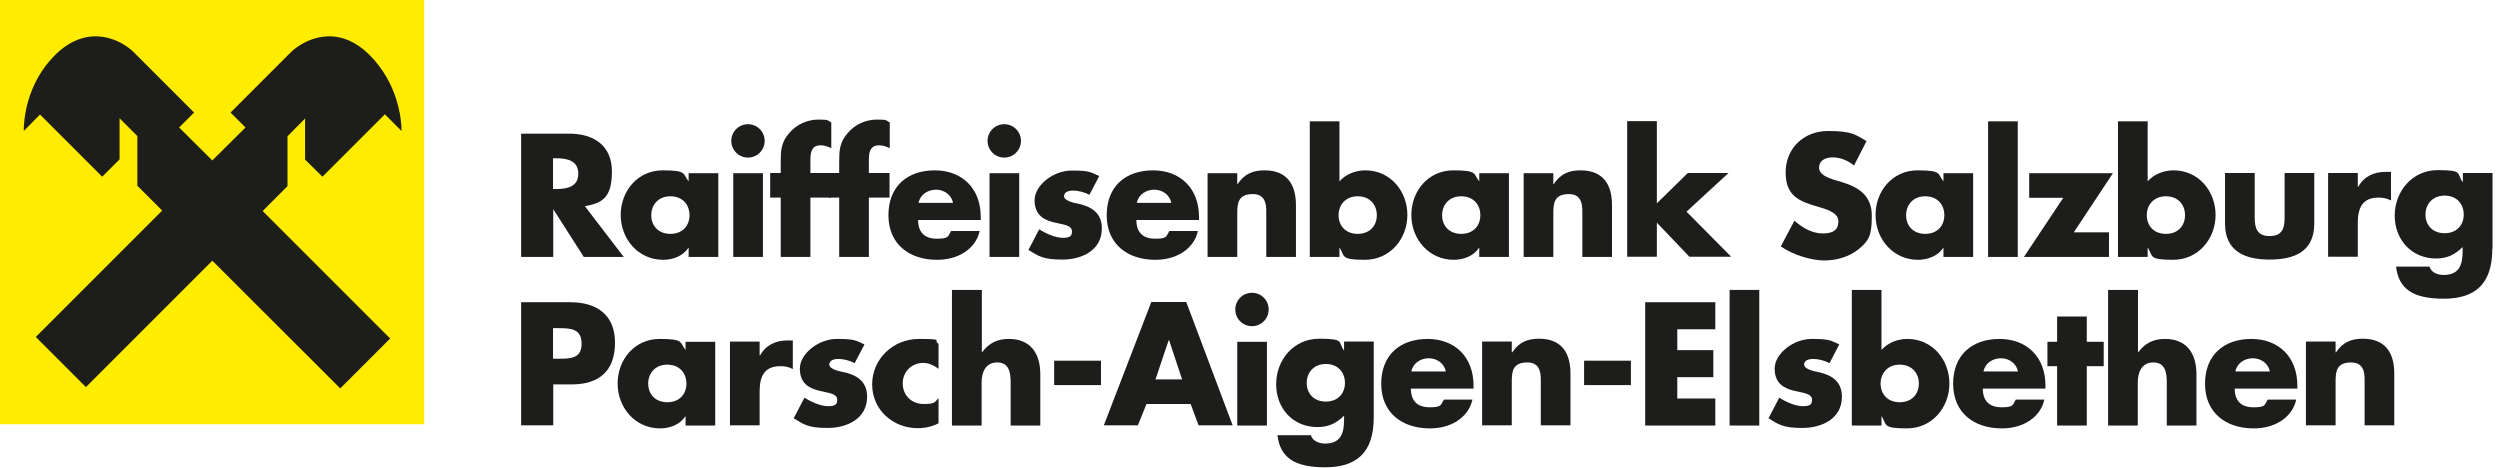
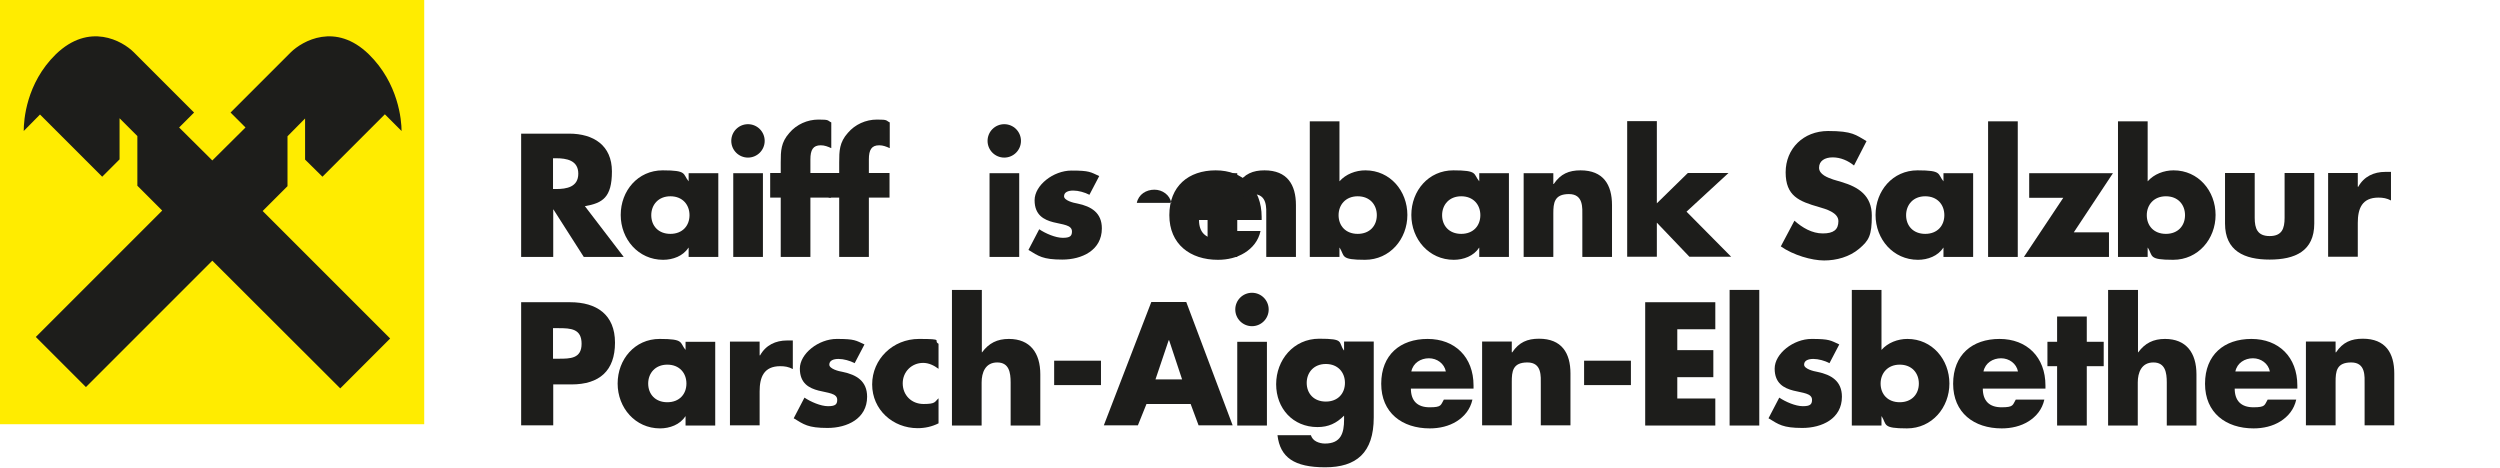
<svg xmlns="http://www.w3.org/2000/svg" id="Ebene_1" version="1.1" viewBox="0 0 1137.4 213">
  <defs>
    <style>
      .st0 {
        fill: #1d1d1b;
      }

      .st1 {
        fill: #ffec00;
      }
    </style>
  </defs>
  <g>
    <rect class="st1" width="193" height="193" />
    <path class="st0" d="M96.7,118.7l58.1,58,22.7-22.7-58-58,11.3-11.3v-22.7c0,0,8-8.1,8-8.1v18.7c0,0,7.9,7.8,7.9,7.8l28.4-28.4,7.6,7.6c0-4.9-1.4-21.7-14.9-34.9-15.1-14.7-30.2-6.1-35.5-.9l-27.4,27.4,6.8,6.8-15.1,15-15.1-15,6.8-6.8-27.4-27.4c-5.2-5.2-20.3-13.8-35.5.9-13.5,13.2-14.6,30-14.6,34.9l7.4-7.5,28.3,28.3,7.9-7.9v-18.7s8.1,8.1,8.1,8.1v22.6s11.3,11.3,11.3,11.3l-57.5,57.5,22.8,22.8,57.5-57.5h0Z" />
  </g>
  <g>
    <path class="st0" d="M237.1,137.5h22.3c12,0,20.4,5.6,20.4,18.4s-7.1,19-19.8,19h-8.3v18.6h-14.6v-56.1ZM251.6,163.2h2.5c5.3,0,10.5,0,10.5-6.8s-4.8-7.1-10.5-7.1h-2.5v14Z" />
    <path class="st0" d="M325.4,193.6h-13.5v-4.2h-.1c-2.4,3.8-7.1,5.5-11.5,5.5-11.3,0-19.3-9.4-19.3-20.4s7.8-20.3,19.1-20.3,9,1.6,11.8,5v-3.7h13.5v38.1ZM294.9,174.5c0,4.8,3.2,8.5,8.7,8.5s8.7-3.7,8.7-8.5-3.2-8.6-8.7-8.6-8.7,3.9-8.7,8.6Z" />
    <path class="st0" d="M345.7,161.7h.1c2.6-4.7,7.1-6.8,12.3-6.8h2.6v13c-1.9-1-3.6-1.3-5.7-1.3-7.5,0-9.4,5-9.4,11.5v15.4h-13.5v-38.1h13.5v6.2Z" />
    <path class="st0" d="M388.8,165.2c-2.1-1.1-5-1.9-7.3-1.9s-4.2.7-4.2,2.6,4.2,3,6.1,3.3c6.3,1.3,11.1,4.2,11.1,11.3,0,10-9.1,14.2-18,14.2s-10.8-1.6-15.4-4.4l4.9-9.4c2.8,1.9,7.4,3.9,10.7,3.9s4.2-.8,4.2-2.9c0-3-4.2-3.1-8.5-4.2-4.2-1.1-8.5-3.2-8.5-10s8.5-13.5,16.8-13.5,8.6.7,12.6,2.5l-4.5,8.6Z" />
    <path class="st0" d="M427,167.8c-2-1.5-4.4-2.7-7-2.7-5.2,0-9.3,4-9.3,9.3s3.9,9.4,9.5,9.4,5-1,6.8-2.6v11.4c-3,1.5-6.2,2.2-9.5,2.2-11.3,0-20.7-8.4-20.7-19.9s9.4-20.7,21.3-20.7,6.2.7,8.9,2.2v11.4Z" />
    <path class="st0" d="M446.7,131.9v28.4h.1c3.1-4.2,6.9-6.1,12.2-6.1,9.7,0,14.3,6.4,14.3,16.1v23.3h-13.5v-19.6c0-4.5-.7-9.1-6.1-9.1s-7.1,4.6-7.1,9.1v19.6h-13.5v-61.7h13.5Z" />
    <path class="st0" d="M500.9,164.1v11.1h-21.3v-11.1h21.3Z" />
    <path class="st0" d="M521.6,183.8l-3.9,9.7h-15.5l21.6-56.1h15.9l21.1,56.1h-15.5l-3.6-9.7h-20.1ZM531.8,154.8h-.1l-6,17.8h12.1l-5.9-17.8Z" />
    <path class="st0" d="M577.2,140.8c0,4.2-3.4,7.6-7.6,7.6s-7.6-3.4-7.6-7.6,3.4-7.6,7.6-7.6,7.6,3.4,7.6,7.6ZM576.4,193.6h-13.5v-38.1h13.5v38.1Z" />
    <path class="st0" d="M625,189.9c0,16.2-8,22.7-22.1,22.7s-20.5-4.5-21.7-14.6h15.2c.4,1.3,1.3,2.3,2.5,2.9,1.2.6,2.6.9,3.9.9,7.3,0,8.7-4.8,8.7-10.9v-1.8c-3.5,3.5-7.1,5.2-12.1,5.2-11.2,0-18.8-8.5-18.8-19.5s7.9-20.7,19.6-20.7,8.5,1.5,11.2,5.3h.1v-4h13.5v34.4ZM594.5,174.2c0,4.8,3.2,8.5,8.7,8.5s8.7-3.7,8.7-8.5-3.2-8.6-8.7-8.6-8.7,3.9-8.7,8.6Z" />
    <path class="st0" d="M670.4,176.8h-28.5c0,5.5,2.9,8.5,8.5,8.5s5-1,6.5-3.5h13c-1,4.5-3.7,7.7-7.2,9.9-3.5,2.2-7.8,3.2-12.2,3.2-12.6,0-22.1-7.1-22.1-20.3s8.7-20.4,21.1-20.4,20.9,8.2,20.9,21.2v1.4ZM657.8,169c-.7-3.6-4-6-7.7-6s-7.2,2.1-8,6h15.7Z" />
    <path class="st0" d="M687.9,160.3h.1c3.1-4.6,6.9-6.2,12.2-6.2,10.3,0,14.3,6.5,14.3,15.8v23.6h-13.5v-18.6c0-3.6.6-10-6.1-10s-7.1,4.1-7.1,8.8v19.8h-13.5v-38.1h13.5v4.9Z" />
    <path class="st0" d="M742,164.1v11.1h-21.3v-11.1h21.3Z" />
    <path class="st0" d="M763.1,149.9v9.4h16.4v12.3h-16.4v9.7h17.3v12.3h-31.9v-56.1h31.9v12.3h-17.3Z" />
    <path class="st0" d="M800.4,193.6h-13.5v-61.7h13.5v61.7Z" />
    <path class="st0" d="M832.3,165.2c-2.1-1.1-5-1.9-7.3-1.9s-4.2.7-4.2,2.6,4.2,3,6.1,3.3c6.3,1.3,11.1,4.2,11.1,11.3,0,10-9.1,14.2-18,14.2s-10.8-1.6-15.4-4.4l4.9-9.4c2.8,1.9,7.4,3.9,10.7,3.9s4.2-.8,4.2-2.9c0-3-4.2-3.1-8.5-4.2-4.2-1.1-8.5-3.2-8.5-10s8.5-13.5,16.8-13.5,8.6.7,12.6,2.5l-4.5,8.6Z" />
    <path class="st0" d="M842.5,131.9h13.5v27.3c2.9-3.3,7.4-5,11.8-5,11.3,0,19.1,9.4,19.1,20.3s-7.9,20.4-19.3,20.4-9.1-1.7-11.5-5.5h-.1v4.2h-13.5v-61.7ZM855.6,174.5c0,4.8,3.2,8.5,8.7,8.5s8.7-3.7,8.7-8.5-3.2-8.6-8.7-8.6-8.7,3.9-8.7,8.6Z" />
    <path class="st0" d="M930.6,176.8h-28.5c0,5.5,2.9,8.5,8.5,8.5s5-1,6.5-3.5h13c-1,4.5-3.7,7.7-7.2,9.9-3.5,2.2-7.8,3.2-12.2,3.2-12.6,0-22.1-7.1-22.1-20.3s8.7-20.4,21.1-20.4,20.9,8.2,20.9,21.2v1.4ZM918.1,169c-.7-3.6-4-6-7.7-6s-7.2,2.1-8,6h15.7Z" />
    <path class="st0" d="M949.4,193.6h-13.5v-27h-4.4v-11.1h4.4v-11.5h13.5v11.5h7.7v11.1h-7.7v27Z" />
    <path class="st0" d="M972.7,131.9v28.4h.1c3.1-4.2,6.9-6.1,12.2-6.1,9.7,0,14.3,6.4,14.3,16.1v23.3h-13.5v-19.6c0-4.5-.7-9.1-6.1-9.1s-7.1,4.6-7.1,9.1v19.6h-13.5v-61.7h13.5Z" />
    <path class="st0" d="M1045.2,176.8h-28.5c0,5.5,2.9,8.5,8.5,8.5s5-1,6.5-3.5h13c-1,4.5-3.7,7.7-7.2,9.9s-7.8,3.2-12.2,3.2c-12.6,0-22.1-7.1-22.1-20.3s8.7-20.4,21.1-20.4,20.9,8.2,20.9,21.2v1.4ZM1032.7,169c-.7-3.6-4-6-7.7-6s-7.2,2.1-8,6h15.7Z" />
    <path class="st0" d="M1062.7,160.3h.1c3.1-4.6,6.9-6.2,12.2-6.2,10.3,0,14.3,6.5,14.3,15.8v23.6h-13.5v-18.6c0-3.6.6-10-6.1-10s-7.1,4.1-7.1,8.8v19.8h-13.5v-38.1h13.5v4.9Z" />
  </g>
  <g>
    <path class="st0" d="M283.7,116.9h-18.1l-13.8-21.6h-.1v21.6h-14.6v-56.1h21.8c11.1,0,19.5,5.3,19.5,17.2s-4.3,14.4-12.3,15.8l17.6,23ZM251.6,86h1.4c4.8,0,10.1-.9,10.1-7s-5.4-7-10.1-7h-1.4v14Z" />
    <path class="st0" d="M326.8,116.9h-13.5v-4.2h-.1c-2.4,3.8-7.1,5.5-11.5,5.5-11.3,0-19.3-9.4-19.3-20.4s7.8-20.3,19.1-20.3,9,1.6,11.8,5v-3.7h13.5v38.1ZM296.3,97.9c0,4.8,3.2,8.5,8.7,8.5s8.7-3.7,8.7-8.5-3.2-8.6-8.7-8.6-8.7,3.9-8.7,8.6Z" />
    <path class="st0" d="M347.9,64.1c0,4.2-3.4,7.6-7.6,7.6s-7.6-3.4-7.6-7.6,3.4-7.6,7.6-7.6,7.6,3.4,7.6,7.6ZM347.1,116.9h-13.5v-38.1h13.5v38.1Z" />
    <path class="st0" d="M368.7,116.9h-13.5v-27h-4.8v-11.2h4.8v-4.8c0-5.3.1-9.1,3.9-13.4,3.3-3.9,8.2-6.1,13.3-6.1s3.9.4,5.8,1.3v11.7c-1.6-.7-3-1.3-4.8-1.3-3.5,0-4.7,2.1-4.7,6.4v6.2h9.4v11.2h-9.4v27Z" />
    <path class="st0" d="M395.3,116.9h-13.5v-27h-4.8v-11.2h4.8v-4.8c0-5.3.1-9.1,3.9-13.4,3.3-3.9,8.2-6.1,13.3-6.1s3.9.4,5.8,1.3v11.7c-1.6-.7-3-1.3-4.8-1.3-3.5,0-4.7,2.1-4.7,6.4v6.2h9.4v11.2h-9.4v27Z" />
-     <path class="st0" d="M446.2,100.1h-28.5c0,5.5,2.9,8.5,8.5,8.5s5-1,6.5-3.5h13c-1,4.5-3.7,7.7-7.2,9.9-3.5,2.2-7.8,3.2-12.2,3.2-12.6,0-22.1-7.1-22.1-20.3s8.7-20.4,21.1-20.4,20.9,8.2,20.9,21.2v1.4ZM433.6,92.3c-.7-3.6-4-6-7.7-6s-7.2,2.1-8,6h15.7Z" />
    <path class="st0" d="M464.5,64.1c0,4.2-3.4,7.6-7.6,7.6s-7.6-3.4-7.6-7.6,3.4-7.6,7.6-7.6,7.6,3.4,7.6,7.6ZM463.7,116.9h-13.5v-38.1h13.5v38.1Z" />
    <path class="st0" d="M495.6,88.6c-2.1-1.1-5-1.9-7.3-1.9s-4.2.7-4.2,2.6,4.2,3,6.1,3.3c6.3,1.3,11.1,4.2,11.1,11.3,0,10-9.1,14.2-18,14.2s-10.8-1.6-15.4-4.4l4.9-9.4c2.8,1.9,7.4,3.9,10.7,3.9s4.2-.8,4.2-2.9c0-3-4.2-3.1-8.5-4.2-4.2-1.1-8.5-3.2-8.5-10s8.5-13.5,16.8-13.5,8.6.7,12.6,2.5l-4.5,8.6Z" />
-     <path class="st0" d="M545.5,100.1h-28.5c0,5.5,2.9,8.5,8.5,8.5s5-1,6.5-3.5h13c-1,4.5-3.7,7.7-7.2,9.9-3.5,2.2-7.8,3.2-12.2,3.2-12.6,0-22.1-7.1-22.1-20.3s8.7-20.4,21.1-20.4,20.9,8.2,20.9,21.2v1.4ZM532.9,92.3c-.7-3.6-4-6-7.7-6s-7.2,2.1-8,6h15.7Z" />
+     <path class="st0" d="M545.5,100.1c0,5.5,2.9,8.5,8.5,8.5s5-1,6.5-3.5h13c-1,4.5-3.7,7.7-7.2,9.9-3.5,2.2-7.8,3.2-12.2,3.2-12.6,0-22.1-7.1-22.1-20.3s8.7-20.4,21.1-20.4,20.9,8.2,20.9,21.2v1.4ZM532.9,92.3c-.7-3.6-4-6-7.7-6s-7.2,2.1-8,6h15.7Z" />
    <path class="st0" d="M563,83.7h.1c3.1-4.6,6.9-6.2,12.2-6.2,10.3,0,14.3,6.5,14.3,15.8v23.6h-13.5v-18.6c0-3.6.6-10-6.1-10s-7.1,4.1-7.1,8.8v19.8h-13.5v-38.1h13.5v4.9Z" />
    <path class="st0" d="M595.9,55.2h13.5v27.3c2.9-3.3,7.4-5,11.8-5,11.3,0,19.1,9.4,19.1,20.3s-7.9,20.4-19.3,20.4-9.1-1.7-11.5-5.5h-.1v4.2h-13.5v-61.7ZM609,97.9c0,4.8,3.2,8.5,8.7,8.5s8.7-3.7,8.7-8.5-3.2-8.6-8.7-8.6-8.7,3.9-8.7,8.6Z" />
    <path class="st0" d="M686.5,116.9h-13.5v-4.2h-.1c-2.4,3.8-7.1,5.5-11.5,5.5-11.3,0-19.3-9.4-19.3-20.4s7.8-20.3,19.1-20.3,9,1.6,11.8,5v-3.7h13.5v38.1ZM656.1,97.9c0,4.8,3.2,8.5,8.7,8.5s8.7-3.7,8.7-8.5-3.2-8.6-8.7-8.6-8.7,3.9-8.7,8.6Z" />
    <path class="st0" d="M706.8,83.7h.1c3.1-4.6,6.9-6.2,12.2-6.2,10.3,0,14.3,6.5,14.3,15.8v23.6h-13.5v-18.6c0-3.6.6-10-6.1-10s-7.1,4.1-7.1,8.8v19.8h-13.5v-38.1h13.5v4.9Z" />
    <path class="st0" d="M753.8,92.5l14.1-13.8h18.5l-19.1,17.6,20.3,20.5h-19l-14.8-15.5v15.5h-13.5v-61.7h13.5v37.3Z" />
    <path class="st0" d="M843.5,75.3c-2.7-2.2-6.1-3.7-9.7-3.7s-6.2,1.6-6.2,4.7,3.9,4.5,6.5,5.4l3.7,1.1c7.8,2.3,13.8,6.2,13.8,15.3s-1.3,11.3-5.8,15.1c-4.4,3.7-10.3,5.3-15.9,5.3s-14-2.4-19.7-6.4l6.2-11.7c3.6,3.2,8,5.8,12.9,5.8s7.1-1.7,7.1-5.6-5.7-5.5-8.8-6.4c-9.1-2.6-15.2-5-15.2-15.8s8.1-18.8,19.3-18.8,12.6,1.8,17.5,4.6l-5.8,11.3Z" />
    <path class="st0" d="M897.7,116.9h-13.5v-4.2h-.1c-2.4,3.8-7.1,5.5-11.5,5.5-11.3,0-19.3-9.4-19.3-20.4s7.8-20.3,19.1-20.3,9,1.6,11.8,5v-3.7h13.5v38.1ZM867.2,97.9c0,4.8,3.2,8.5,8.7,8.5s8.7-3.7,8.7-8.5-3.2-8.6-8.7-8.6-8.7,3.9-8.7,8.6Z" />
    <path class="st0" d="M918,116.9h-13.5v-61.7h13.5v61.7Z" />
    <path class="st0" d="M959.5,105.7v11.2h-38.7l17.9-26.9h-15.5v-11.2h38.1l-17.8,26.9h16.1Z" />
    <path class="st0" d="M963.6,55.2h13.5v27.3c2.9-3.3,7.4-5,11.8-5,11.3,0,19.1,9.4,19.1,20.3s-7.9,20.4-19.3,20.4-9.1-1.7-11.5-5.5h-.1v4.2h-13.5v-61.7ZM976.7,97.9c0,4.8,3.2,8.5,8.7,8.5s8.7-3.7,8.7-8.5-3.2-8.6-8.7-8.6-8.7,3.9-8.7,8.6Z" />
    <path class="st0" d="M1025.8,78.7v20.4c0,4.8,1.2,8.3,6.8,8.3s6.8-3.4,6.8-8.3v-20.4h13.5v23c0,12.6-8.8,16.4-20.3,16.4s-20.3-3.9-20.3-16.4v-23h13.5Z" />
    <path class="st0" d="M1072.8,85h.1c2.6-4.7,7.1-6.8,12.3-6.8h2.6v13c-1.9-1-3.6-1.3-5.7-1.3-7.5,0-9.4,5-9.4,11.5v15.4h-13.5v-38.1h13.5v6.2Z" />
-     <path class="st0" d="M1133.9,113.2c0,16.2-8,22.7-22.1,22.7s-20.5-4.5-21.7-14.6h15.2c.4,1.3,1.3,2.3,2.5,2.9,1.2.6,2.6.9,3.9.9,7.3,0,8.7-4.8,8.7-10.9v-1.8c-3.5,3.5-7.1,5.2-12.1,5.2-11.1,0-18.8-8.5-18.8-19.5s7.9-20.7,19.6-20.7,8.5,1.5,11.2,5.3h.2v-4h13.5v34.4ZM1103.5,97.6c0,4.8,3.2,8.5,8.7,8.5s8.7-3.7,8.7-8.5-3.2-8.6-8.7-8.6-8.7,3.9-8.7,8.6Z" />
  </g>
</svg>